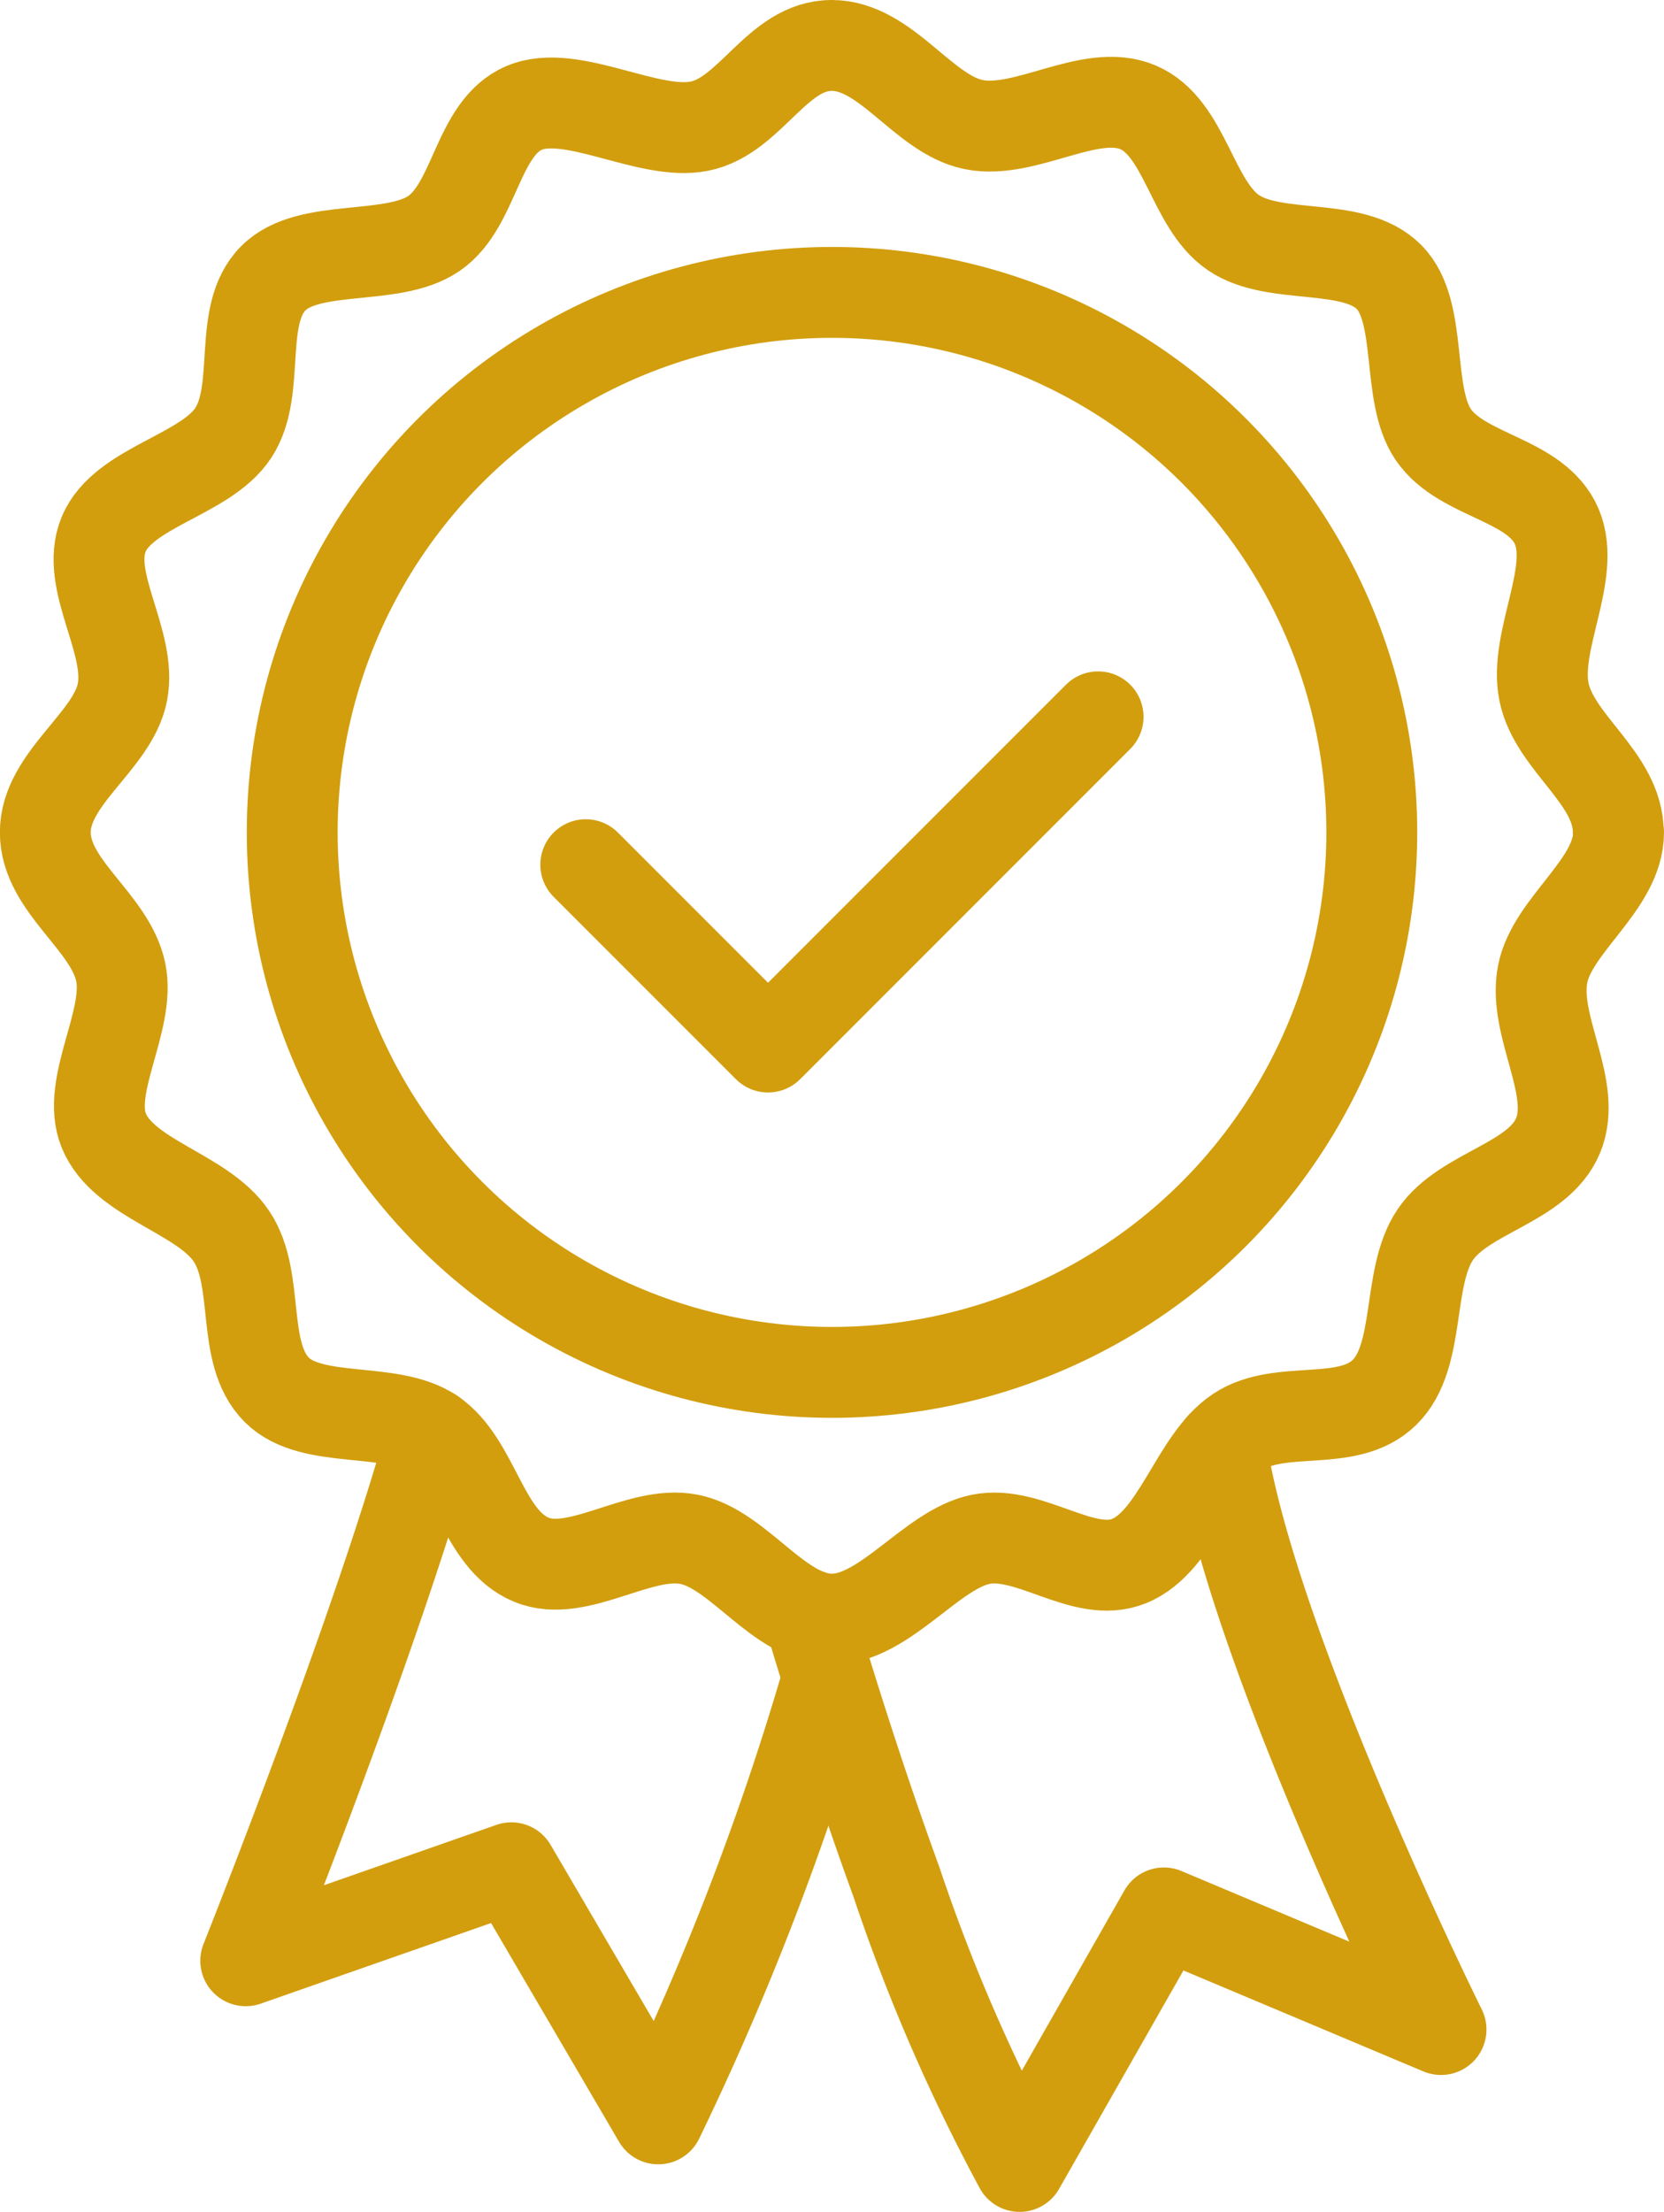
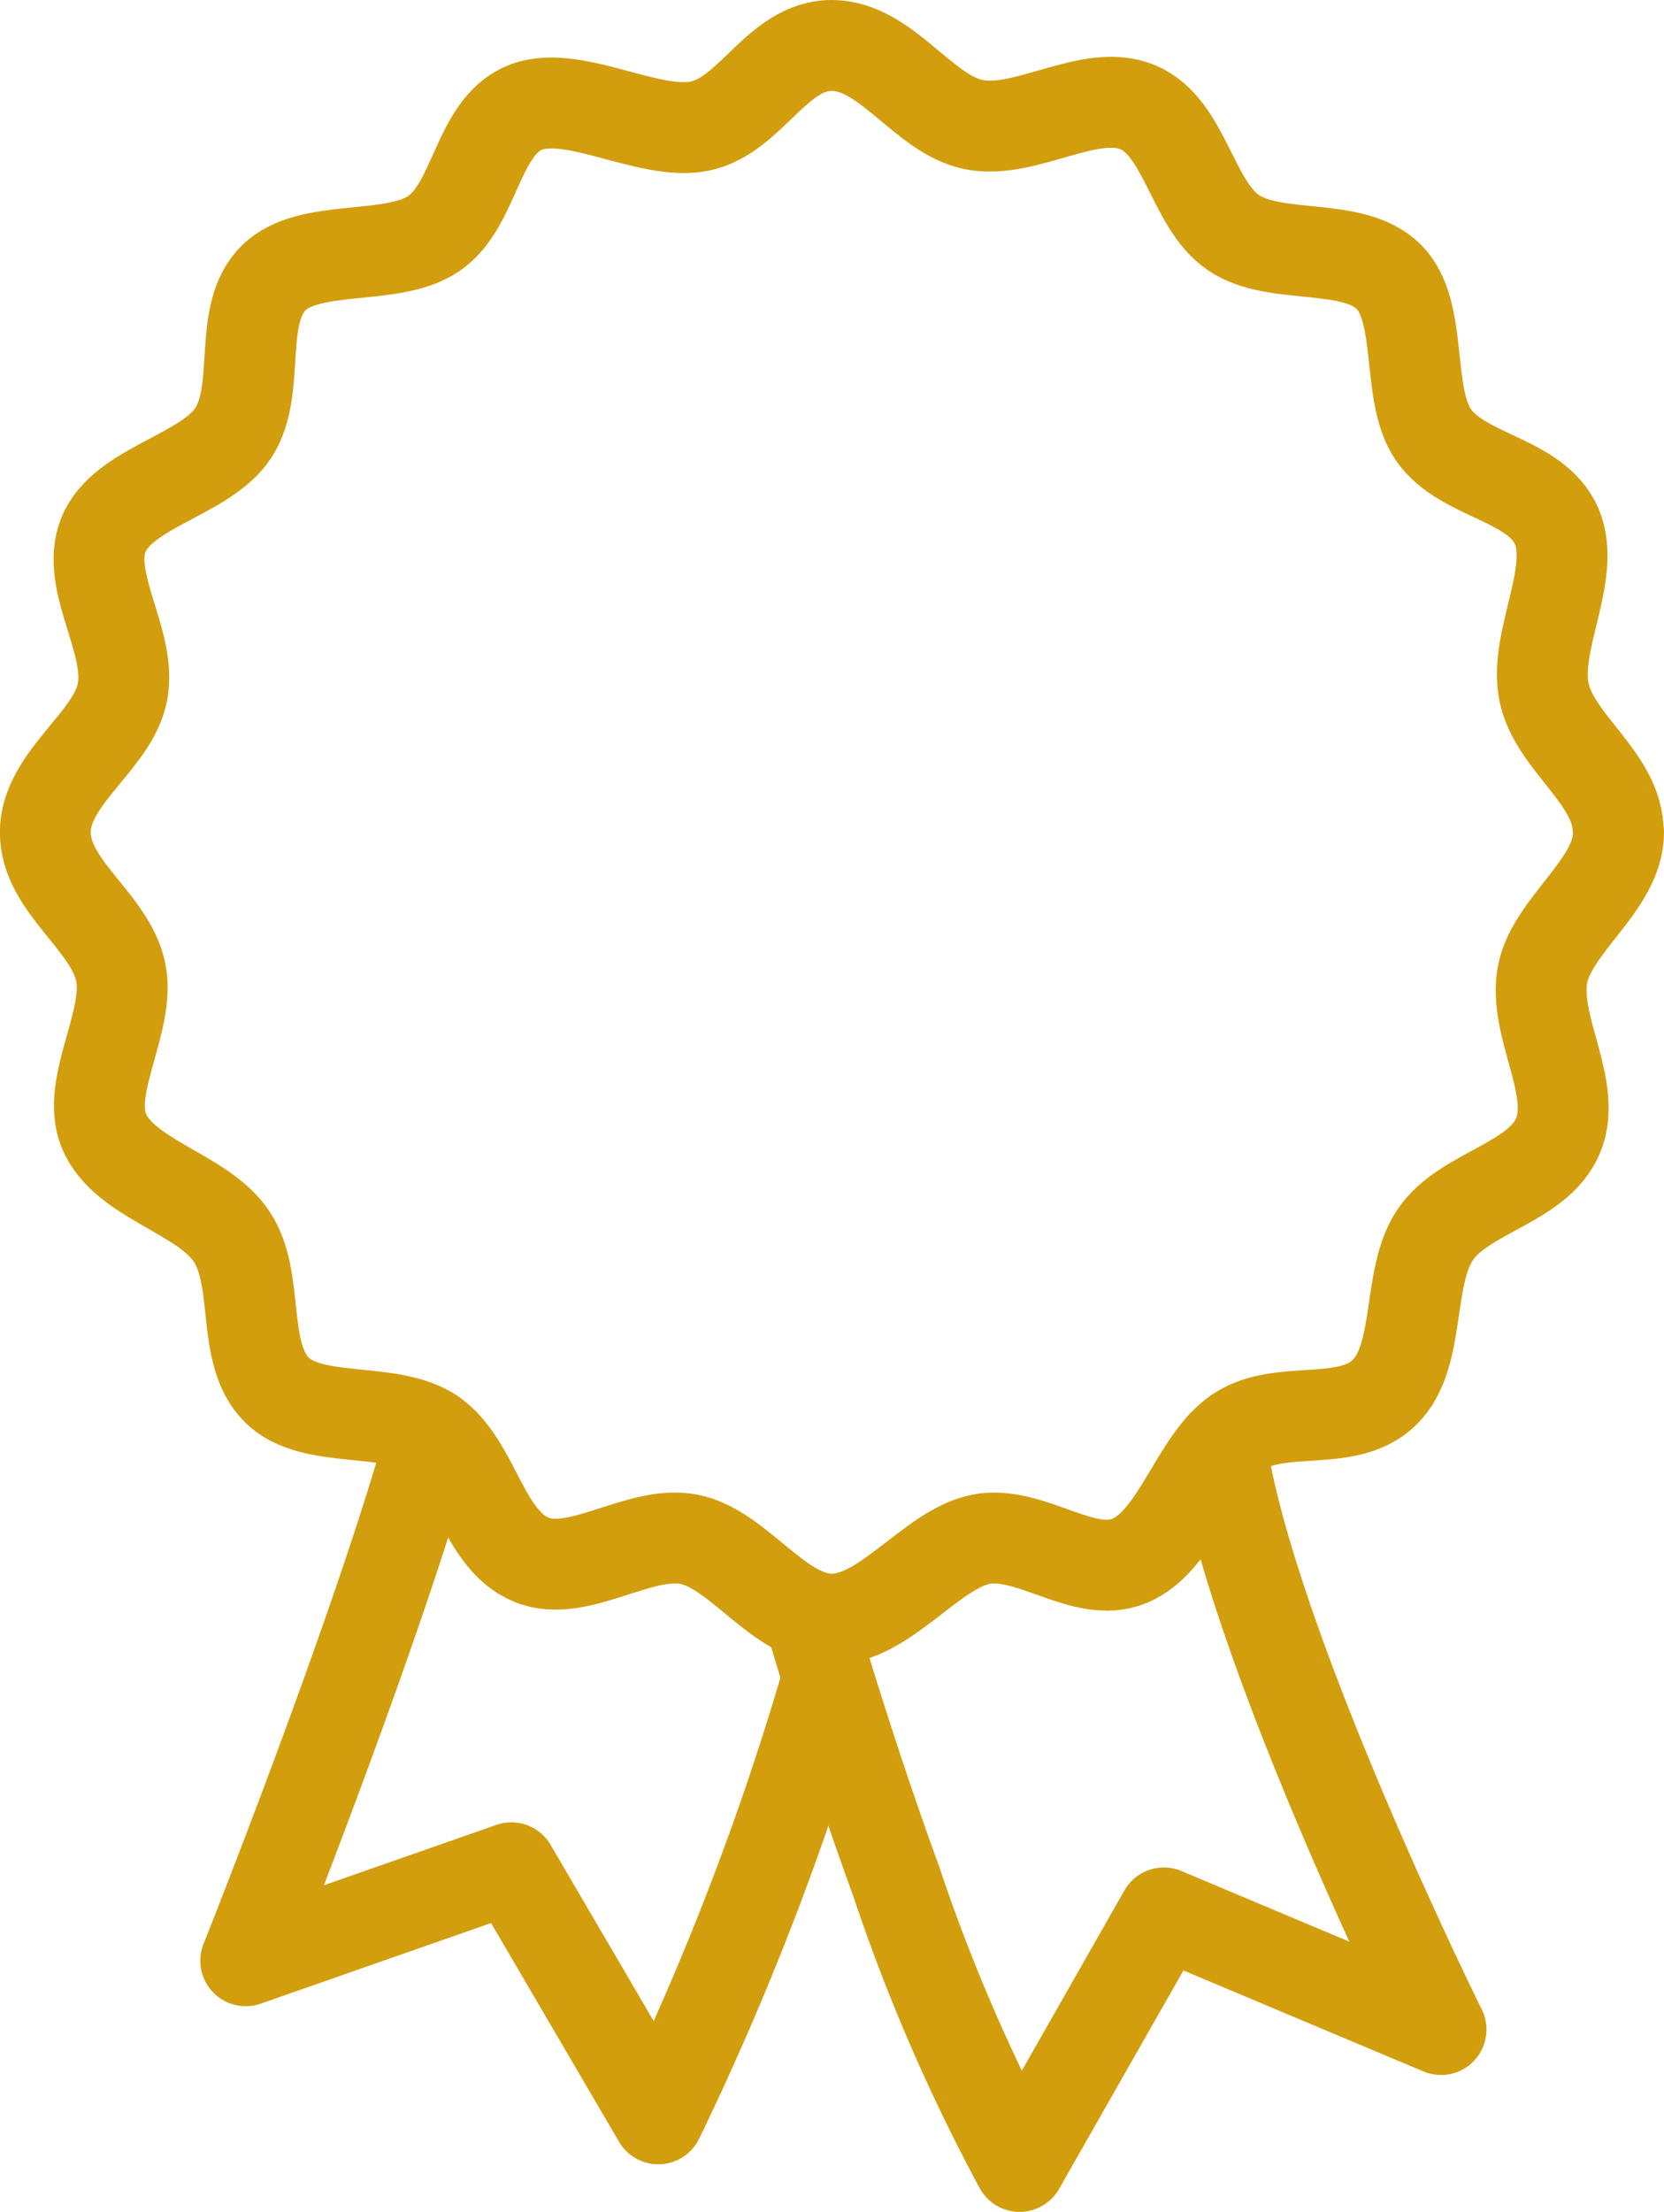
<svg xmlns="http://www.w3.org/2000/svg" width="27.47" height="36.5" viewBox="0 0 27.47 36.5">
  <g id="Quality" transform="translate(-25.65 -283.75)">
    <path id="Path_13121" data-name="Path 13121" d="M52.37,297.485c0,.864-1.092,1.522-1.253,2.339-.169.86.584,1.875.254,2.666s-1.551.93-2.028,1.636-.225,2-.836,2.6-1.711.184-2.417.651-1,1.809-1.8,2.133c-.751.307-1.637-.521-2.45-.358s-1.582,1.317-2.457,1.317-1.53-1.153-2.356-1.317-1.837.654-2.606.336c-.813-.336-.923-1.6-1.642-2.083-.681-.461-1.977-.14-2.558-.718-.609-.606-.269-1.818-.749-2.535s-1.778-.938-2.109-1.746c-.3-.739.444-1.81.281-2.609-.172-.843-1.246-1.417-1.246-2.312s1.115-1.5,1.273-2.313c.163-.835-.626-1.831-.312-2.6.322-.786,1.677-.975,2.14-1.675.474-.718.058-1.945.662-2.554.588-.593,1.956-.267,2.649-.738s.711-1.741,1.492-2.074,2.054.474,2.9.3,1.276-1.331,2.178-1.331,1.508,1.137,2.344,1.306c.856.173,1.924-.618,2.71-.286s.888,1.6,1.579,2.07,1.974.135,2.567.731c.571.573.274,1.932.731,2.6.478.7,1.7.725,2.039,1.518.327.775-.383,1.886-.211,2.73s1.226,1.419,1.226,2.313Z" fill="none" stroke="#d29e0e" stroke-linecap="round" stroke-linejoin="round" stroke-width="1.5" />
-     <circle id="Ellipse_48" data-name="Ellipse 48" cx="8.911" cy="8.911" r="8.911" transform="translate(30.474 288.575)" fill="none" stroke="#d29e0e" stroke-linecap="round" stroke-linejoin="round" stroke-width="1.5" />
    <path id="Path_13122" data-name="Path 13122" d="M171.595,1268.79c-.9,3.251-3.075,8.7-3.075,8.7l4.385-1.534,2.425,4.143a46.361,46.361,0,0,0,2.775-7.2" transform="translate(-138.813 -961.384)" fill="none" stroke="#d29e0e" stroke-linecap="round" stroke-linejoin="round" stroke-width="1.5" />
    <path id="Path_13123" data-name="Path 13123" d="M568.05,1280.936c.519,1.747,1.007,3.207,1.445,4.41a29.852,29.852,0,0,0,2.032,4.69l2.382-4.183,4.575,1.924s-3.131-6.313-3.627-9.617" transform="translate(-529.045 -970.536)" fill="none" stroke="#d29e0e" stroke-linecap="round" stroke-linejoin="round" stroke-width="1.5" />
-     <path id="Path_13124" data-name="Path 13124" d="M418.138,760.57l-5.449,5.449-3.009-3.009" transform="translate(-374.36 -464.991)" fill="none" stroke="#d29e0e" stroke-linecap="round" stroke-linejoin="round" stroke-width="1.5" />
  </g>
</svg>